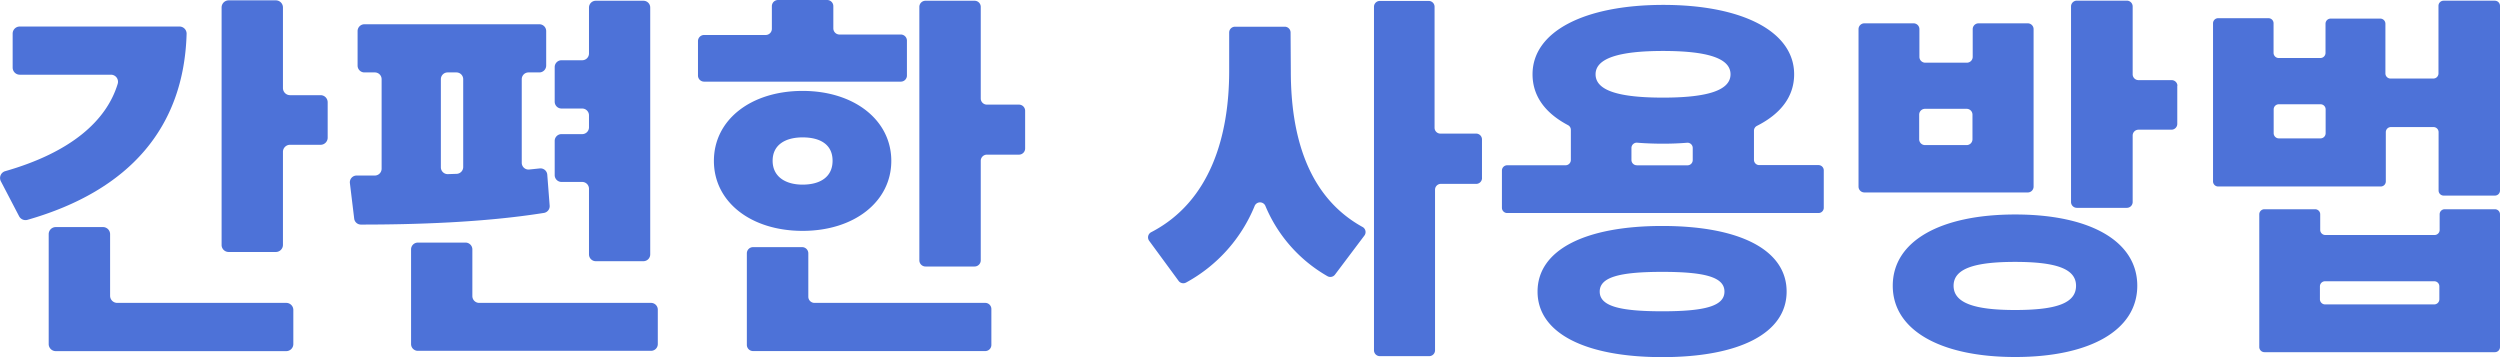
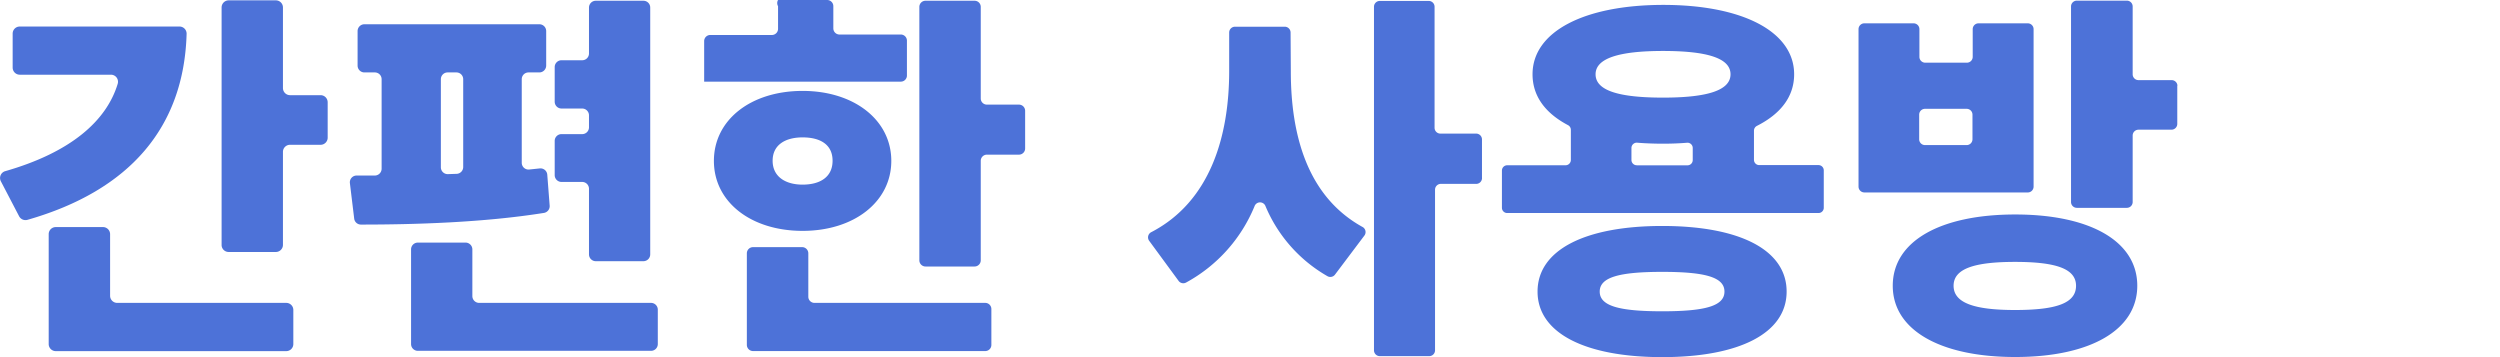
<svg xmlns="http://www.w3.org/2000/svg" viewBox="0 0 428.7 61.23">
  <defs>
    <style>.cls-1{fill:#4d72d8;}</style>
  </defs>
  <title>资源 110</title>
  <g id="图层_2" data-name="图层 2">
    <g id="图层_1-2" data-name="图层 1">
      <path class="cls-1" d="M32,5.79c-.45,16.05-9.78,26.9-27.3,31.91a1.24,1.24,0,0,1-1.42-.61l-3.13-6a1.22,1.22,0,0,1,.75-1.74c11.17-3.2,17.35-8.57,19.29-15A1.21,1.21,0,0,0,19,12.81H3.38a1.22,1.22,0,0,1-1.21-1.22V5.76A1.21,1.21,0,0,1,3.38,4.55H30.77A1.22,1.22,0,0,1,32,5.79ZM20.09,51.94h29a1.21,1.21,0,0,1,1.21,1.21V59a1.21,1.21,0,0,1-1.21,1.21H9.56A1.21,1.21,0,0,1,8.35,59V40.15a1.21,1.21,0,0,1,1.21-1.21h8.1a1.22,1.22,0,0,1,1.22,1.21V50.72A1.22,1.22,0,0,0,20.09,51.94Zm36.1-34.41v6.09A1.22,1.22,0,0,1,55,24.83H49.73A1.21,1.21,0,0,0,48.52,26v16a1.22,1.22,0,0,1-1.22,1.21H39.2A1.21,1.21,0,0,1,38,42.08V1.28A1.22,1.22,0,0,1,39.2.06h8.1a1.22,1.22,0,0,1,1.22,1.22V15.1a1.22,1.22,0,0,0,1.21,1.22H55A1.22,1.22,0,0,1,56.19,17.53Z" transform="translate(0)" />
      <path class="cls-1" d="M93.28,36.51c-10.4,1.66-22.2,2-31.38,2a1.16,1.16,0,0,1-1.16-1L60,31.4a1.16,1.16,0,0,1,1.16-1.3h3.11a1.17,1.17,0,0,0,1.17-1.17V13.58a1.16,1.16,0,0,0-1.17-1.16H62.49a1.17,1.17,0,0,1-1.17-1.17V5.33a1.17,1.17,0,0,1,1.17-1.17h30a1.17,1.17,0,0,1,1.17,1.17v5.92a1.18,1.18,0,0,1-1.17,1.17H90.63a1.16,1.16,0,0,0-1.16,1.16V27.91a1.16,1.16,0,0,0,1.27,1.16l1.82-.19A1.17,1.17,0,0,1,93.85,30l.41,5.31A1.18,1.18,0,0,1,93.28,36.51ZM112.8,53.1V59a1.16,1.16,0,0,1-1.17,1.16h-40A1.16,1.16,0,0,1,70.49,59V42.77a1.16,1.16,0,0,1,1.16-1.17h8.2A1.17,1.17,0,0,1,81,42.77v8a1.17,1.17,0,0,0,1.16,1.17h29.45A1.16,1.16,0,0,1,112.8,53.1Zm-36-23.24,1.5-.05a1.17,1.17,0,0,0,1.13-1.17V13.58a1.16,1.16,0,0,0-1.17-1.16h-1.5a1.16,1.16,0,0,0-1.16,1.16V28.69A1.17,1.17,0,0,0,76.76,29.86Zm23,1.34H96.29A1.17,1.17,0,0,1,95.12,30V24.11A1.16,1.16,0,0,1,96.29,23H99.8A1.17,1.17,0,0,0,101,21.78v-2a1.17,1.17,0,0,0-1.17-1.17H96.29a1.17,1.17,0,0,1-1.17-1.17V11.5a1.17,1.17,0,0,1,1.17-1.17H99.8A1.16,1.16,0,0,0,101,9.17V1.3A1.17,1.17,0,0,1,102.14.13h8.2A1.16,1.16,0,0,1,111.5,1.3V43.62a1.17,1.17,0,0,1-1.16,1.17h-8.2A1.17,1.17,0,0,1,101,43.62V32.37A1.17,1.17,0,0,0,99.8,31.2Z" transform="translate(0)" />
-       <path class="cls-1" d="M154.51,14H120.75A1.05,1.05,0,0,1,119.69,13V7a1.05,1.05,0,0,1,1.06-1h10.56a1.06,1.06,0,0,0,1.05-1.06V1.06A1.06,1.06,0,0,1,133.42,0h8.42a1.06,1.06,0,0,1,1.06,1.06v3.8a1.06,1.06,0,0,0,1,1.06h10.56a1.05,1.05,0,0,1,1.06,1v6A1.05,1.05,0,0,1,154.51,14ZM137.63,39.59c-8.84,0-15.21-4.94-15.21-12s6.37-12,15.21-12,15.21,5,15.21,12S146.47,39.59,137.63,39.59Zm2,12.35h29.28A1.05,1.05,0,0,1,170,53v6.14a1.05,1.05,0,0,1-1.06,1.06H129.13a1.06,1.06,0,0,1-1.06-1.06V43.44a1.06,1.06,0,0,1,1.06-1.06h8.42a1.06,1.06,0,0,1,1.06,1.06v7.44A1.06,1.06,0,0,0,139.66,51.94Zm-2-20.28c3,0,5.14-1.3,5.14-4.1s-2.15-4-5.14-4-5.14,1.3-5.14,4S134.64,31.66,137.63,31.66ZM175.79,19v6.46a1.06,1.06,0,0,1-1.06,1.06h-5.49a1.05,1.05,0,0,0-1.06,1.06V44.64a1.06,1.06,0,0,1-1.06,1.06h-8.41a1.06,1.06,0,0,1-1.06-1.06V1.19A1.05,1.05,0,0,1,158.71.13h8.41a1.05,1.05,0,0,1,1.06,1.06V16.88a1.05,1.05,0,0,0,1.06,1.06h5.49A1.06,1.06,0,0,1,175.79,19Z" transform="translate(0)" />
+       <path class="cls-1" d="M154.51,14H120.75V7a1.05,1.05,0,0,1,1.06-1h10.56a1.06,1.06,0,0,0,1.05-1.06V1.06A1.06,1.06,0,0,1,133.42,0h8.42a1.06,1.06,0,0,1,1.06,1.06v3.8a1.06,1.06,0,0,0,1,1.06h10.56a1.05,1.05,0,0,1,1.06,1v6A1.05,1.05,0,0,1,154.51,14ZM137.63,39.59c-8.84,0-15.21-4.94-15.21-12s6.37-12,15.21-12,15.21,5,15.21,12S146.47,39.59,137.63,39.59Zm2,12.35h29.28A1.05,1.05,0,0,1,170,53v6.14a1.05,1.05,0,0,1-1.06,1.06H129.13a1.06,1.06,0,0,1-1.06-1.06V43.44a1.06,1.06,0,0,1,1.06-1.06h8.42a1.06,1.06,0,0,1,1.06,1.06v7.44A1.06,1.06,0,0,0,139.66,51.94Zm-2-20.28c3,0,5.14-1.3,5.14-4.1s-2.15-4-5.14-4-5.14,1.3-5.14,4S134.64,31.66,137.63,31.66ZM175.79,19v6.46a1.06,1.06,0,0,1-1.06,1.06h-5.49a1.05,1.05,0,0,0-1.06,1.06V44.64a1.06,1.06,0,0,1-1.06,1.06h-8.41a1.06,1.06,0,0,1-1.06-1.06V1.19A1.05,1.05,0,0,1,158.71.13h8.41a1.05,1.05,0,0,1,1.06,1.06V16.88a1.05,1.05,0,0,0,1.06,1.06h5.49A1.06,1.06,0,0,1,175.79,19Z" transform="translate(0)" />
      <path class="cls-1" d="M221.35,12.22c0,10.72,2.72,21.38,12.24,26.67a1,1,0,0,1,.35,1.54l-5,6.64a1,1,0,0,1-1.31.29,24.94,24.94,0,0,1-10.62-12,1,1,0,0,0-1.88,0,26.25,26.25,0,0,1-11.74,13.09,1,1,0,0,1-1.31-.32l-5-6.81a1,1,0,0,1,.38-1.53c10.11-5.27,13.32-16.5,13.32-27.61V5.58a1,1,0,0,1,1-1h8.53a1,1,0,0,1,1,1Zm31.86,19.31h-6.13a1,1,0,0,0-1,1V60.07a1,1,0,0,1-1,1h-8.47a1,1,0,0,1-1-1V1.16a1,1,0,0,1,1-1H245a1,1,0,0,1,1,1V21.91a1,1,0,0,0,1,1h6.13a1,1,0,0,1,1,1v6.51A1,1,0,0,1,253.21,31.53Z" transform="translate(0)" />
      <path class="cls-1" d="M312.74,29.25v6.38a.9.9,0,0,1-.91.9H258.46a.9.9,0,0,1-.91-.9V29.25a.91.91,0,0,1,.91-.91h10a.91.91,0,0,0,.91-.91V22.26a.9.9,0,0,0-.49-.8c-3.92-2.07-6.08-5-6.08-8.72,0-7.35,8.91-11.9,22.43-11.9s22.43,4.55,22.43,11.9c0,3.81-2.29,6.78-6.39,8.85a.93.93,0,0,0-.5.81v5a.9.9,0,0,0,.9.91h10.21A.91.91,0,0,1,312.74,29.25ZM306.37,50c0,7.15-8.12,11.24-21.32,11.24S263.66,57.14,263.66,50s8.13-11.25,21.39-11.25S306.37,42.84,306.37,50ZM273.61,12.74c0,2.8,4,4,11.57,4s11.57-1.23,11.57-4-4-4-11.57-4S273.61,10,273.61,12.74ZM295.71,50c0-2.47-3.31-3.38-10.66-3.38s-10.73.91-10.73,3.38,3.32,3.38,10.73,3.38S295.71,52.46,295.71,50Zm-15-21.65h8.65a.9.9,0,0,0,.91-.91V25.38a.9.9,0,0,0-1-.9c-1.3.11-2.7.16-4.1.16s-3-.05-4.41-.17a.91.91,0,0,0-1,.9v2.06A.91.91,0,0,0,280.69,28.34Z" transform="translate(0)" />
      <path class="cls-1" d="M347.64,33H319.7a1,1,0,0,1-1-1V5a1,1,0,0,1,1-1h8.44a1,1,0,0,1,1,1V9.75a1,1,0,0,0,1,1h7.14a1,1,0,0,0,1-1V5a1,1,0,0,1,1-1h8.44a1,1,0,0,1,1,1V32A1,1,0,0,1,347.64,33ZM366.5,49c0,7.67-8.19,12.22-20.93,12.22s-21-4.55-21-12.22,8.19-12.22,21-12.22S366.5,41.34,366.5,49ZM337.24,18.66H330.1a1,1,0,0,0-1,1v4.22a1,1,0,0,0,1,1h7.14a1,1,0,0,0,1-1V19.63A1,1,0,0,0,337.24,18.66ZM356,49c0-2.92-3.44-4.09-10.46-4.09S335,46.09,335,49s3.45,4.16,10.54,4.16S356,52,356,49Zm17.36-34.32v6.56a1,1,0,0,1-1,1h-5.65a1,1,0,0,0-1,1V34.64a1,1,0,0,1-1,1h-8.57a1,1,0,0,1-1-1V1.11a1,1,0,0,1,1-1h8.57a1,1,0,0,1,1,1V12.74a1,1,0,0,0,1,1h5.65A1,1,0,0,1,373.39,14.69Z" transform="translate(0)" />
-       <path class="cls-1" d="M428.7,1V32.66a.87.87,0,0,1-.88.88h-8.77a.87.87,0,0,1-.88-.88v-10a.87.87,0,0,0-.88-.87H410a.87.87,0,0,0-.88.87V31.1a.87.87,0,0,1-.88.88H380.37a.88.88,0,0,1-.88-.88V4a.88.88,0,0,1,.88-.88H389a.87.87,0,0,1,.87.88V9.07a.89.89,0,0,0,.88.88h7.15a.88.88,0,0,0,.88-.88v-5a.88.88,0,0,1,.88-.88h8.51a.88.88,0,0,1,.88.88v8.52a.88.88,0,0,0,.88.88h7.34a.88.88,0,0,0,.88-.88V1a.88.88,0,0,1,.88-.88l8.78,0A.89.89,0,0,1,428.7,1Zm-9.52,34.88h8.64a.87.87,0,0,1,.88.88V59.51a.88.88,0,0,1-.88.88H388.3a.89.89,0,0,1-.88-.88V36.76a.88.88,0,0,1,.88-.88H397a.87.87,0,0,1,.87.88v2.66a.88.88,0,0,0,.88.88h18.72a.87.87,0,0,0,.88-.88V36.76A.87.87,0,0,1,419.18,35.88Zm-21.26-18h-7.15a.88.88,0,0,0-.88.87v4.1a.89.89,0,0,0,.88.88h7.15a.88.88,0,0,0,.88-.88v-4.1A.87.87,0,0,0,397.92,17.88Zm19.5,30.35H398.7a.88.88,0,0,0-.88.88v2.21a.89.89,0,0,0,.88.88h18.72a.88.88,0,0,0,.88-.88V49.11A.87.87,0,0,0,417.42,48.23Z" transform="translate(0)" />
    </g>
  </g>
</svg>